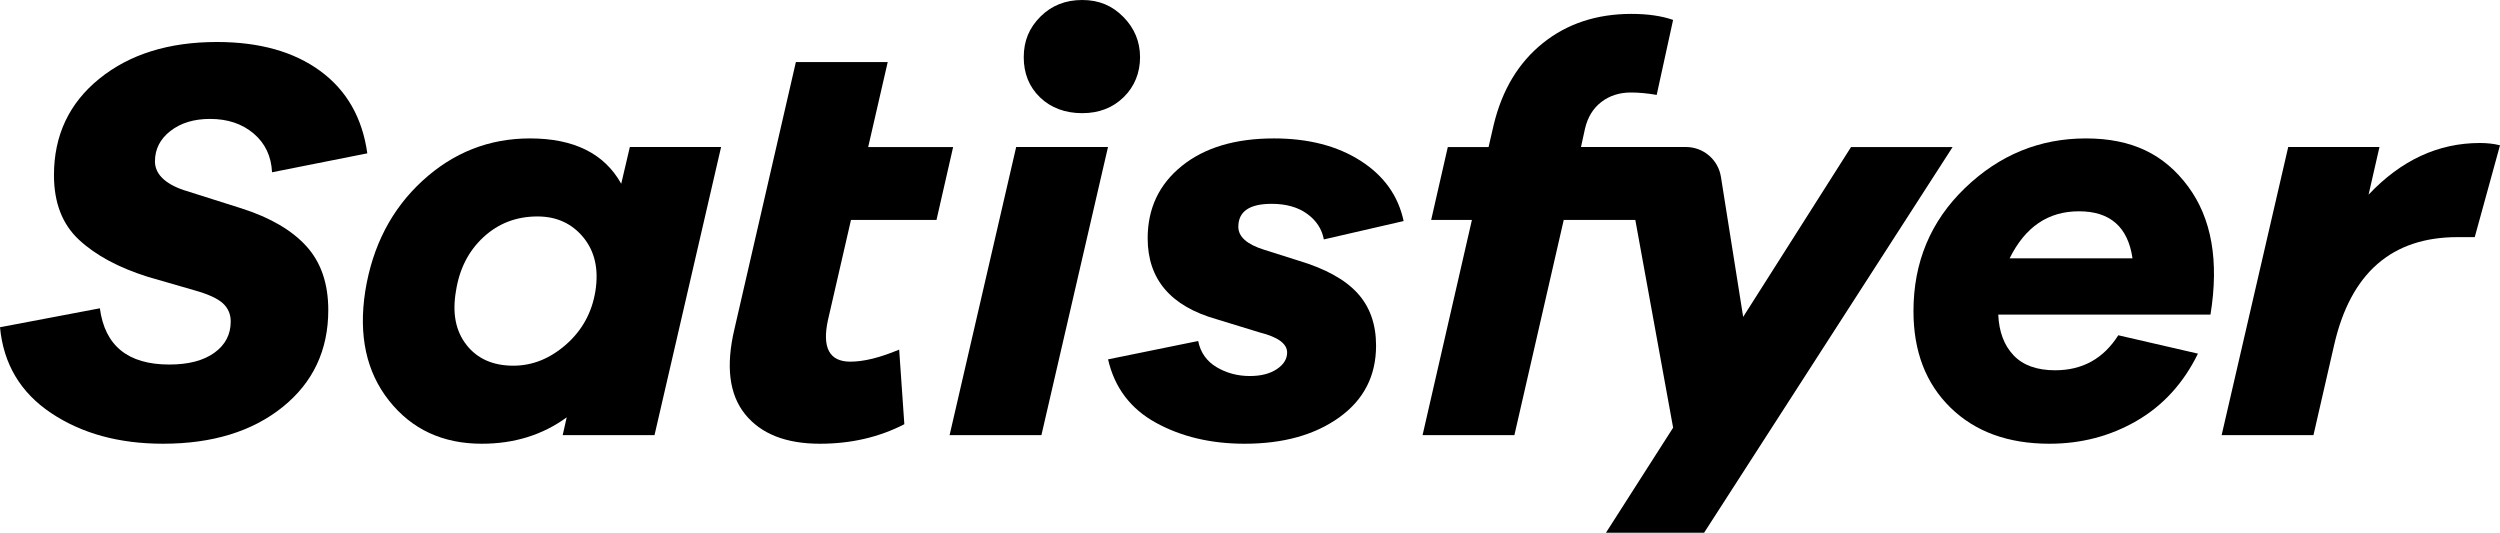
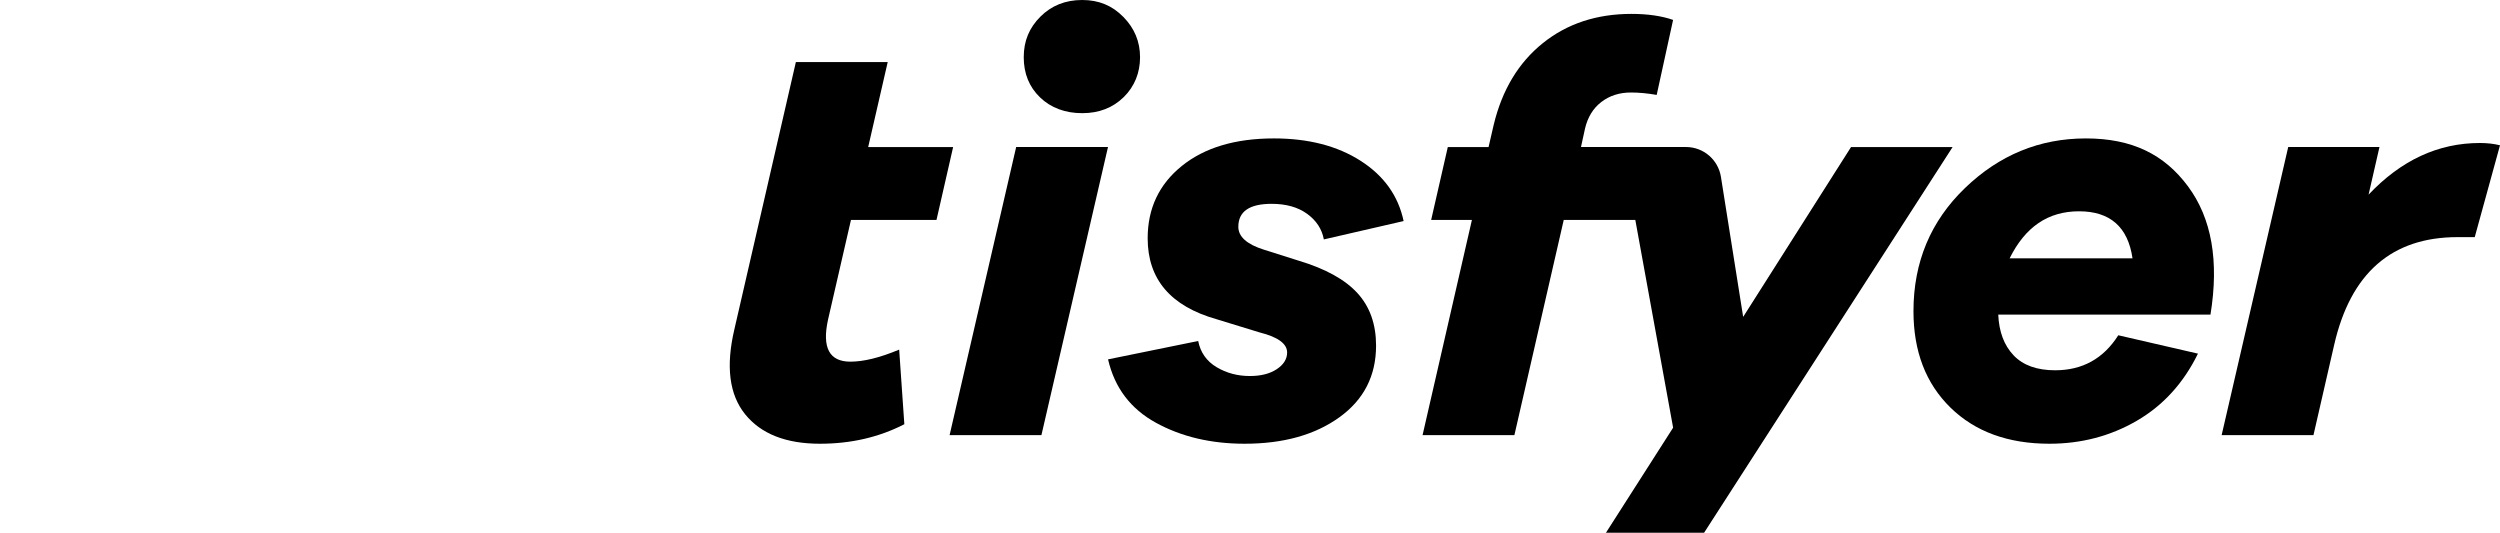
<svg xmlns="http://www.w3.org/2000/svg" id="Layer_1" viewBox="0 0 1653.7 352.37">
-   <path d="M211.84,46.95c17.46,12.78,27.84,30.94,31.13,54.48l-63.02,12.53c-.51-10.63-4.56-19.17-12.15-25.62-7.6-6.45-17.21-9.68-28.85-9.68-10.63,0-19.36,2.66-26.2,7.97s-10.25,12.02-10.25,20.12,6.33,14.68,18.98,18.98l38.34,12.14c18.98,6.08,33.28,14.43,42.9,25.06,9.62,10.63,14.43,24.68,14.43,42.14,0,26.57-10.06,47.96-30.18,64.16-20.12,16.19-46.51,24.29-79.16,24.29-29.1,0-53.78-6.77-74.03-20.31C13.54,259.67,2.28,240.75,0,216.46l66.06-12.53c3.29,24.8,18.6,37.2,45.94,37.2,12.66,0,22.59-2.59,29.8-7.78s10.82-12.09,10.82-20.69c0-4.81-1.71-8.79-5.12-11.96-3.42-3.17-9.56-6.01-18.41-8.54l-31.51-9.11c-19.24-6.07-34.36-14.23-45.37-24.48s-16.51-24.49-16.51-42.71c0-26.32,10-47.58,29.99-63.78,20-16.2,45.94-24.3,77.83-24.3,28.09,0,50.87,6.39,68.33,19.17" />
-   <path d="M308.62,228.23c7.21,9.11,17.53,13.67,30.94,13.67,12.65,0,24.29-4.68,34.93-14.05,10.63-9.36,17.08-21.13,19.36-35.31,2.28-14.43-.38-26.26-7.97-35.5s-17.72-13.86-30.37-13.86c-13.92,0-25.82,4.56-35.68,13.67-9.87,9.11-15.95,21.01-18.22,35.69-2.53,14.68-.19,26.57,7.03,35.68M432.95,287.83h-60.74l2.66-11.77c-15.94,11.64-34.67,17.46-56.19,17.46-25.82,0-46.26-9.49-61.31-28.47-15.06-18.98-20.31-43.15-15.75-72.51,4.81-29.87,17.4-54.16,37.77-72.89s44.1-28.09,71.18-28.09c29.1,0,49.23,10,60.36,29.99l5.7-24.3h60.36l-44.04,190.58h0Z" />
-   <path d="M547.71,211.52c-4.05,18.47.89,27.71,14.8,27.71,8.86,0,19.61-2.66,32.27-7.97l3.42,49.35c-16.71,8.61-35.31,12.91-55.81,12.91-22.53,0-39.04-6.52-49.54-19.55s-12.84-31.83-7.02-56.37l40.62-176.53h60.75l-12.91,56.19h56.19l-11.01,48.21h-56.56l-15.19,66.06h-.01Z" />
+   <path d="M547.71,211.52c-4.05,18.47.89,27.71,14.8,27.71,8.86,0,19.61-2.66,32.27-7.97l3.42,49.35c-16.71,8.61-35.31,12.91-55.81,12.91-22.53,0-39.04-6.52-49.54-19.55s-12.84-31.83-7.02-56.37l40.62-176.53h60.75l-12.91,56.19h56.19l-11.01,48.21h-56.56h-.01Z" />
  <polygon points="628.14 287.83 672.18 97.25 732.92 97.25 688.88 287.83 628.14 287.83" />
  <path d="M792.57,225.57c1.52,7.59,5.57,13.35,12.15,17.28,6.58,3.92,13.92,5.88,22.02,5.88,7.34,0,13.29-1.52,17.84-4.55s6.83-6.71,6.83-11.01c0-5.82-6.07-10.25-18.22-13.29l-28.47-8.73c-30.37-8.61-45.56-26.45-45.56-53.53,0-19.74,7.53-35.69,22.59-47.84,15.06-12.15,35.37-18.22,60.93-18.22,22.78,0,41.89,4.93,57.32,14.8,15.44,9.87,24.93,23.16,28.47,39.86l-52.77,12.15c-1.26-6.83-4.93-12.46-11.01-16.89-6.07-4.43-13.92-6.65-23.54-6.65-14.68,0-22.02,5.06-22.02,15.19,0,6.58,5.7,11.64,17.08,15.19l22.78,7.21c17.72,5.31,30.69,12.46,38.91,21.45,8.22,8.98,12.34,20.56,12.34,34.74,0,19.99-8.1,35.81-24.3,47.45-16.2,11.64-37.07,17.46-62.64,17.46-22.27,0-41.82-4.62-58.65-13.86s-27.39-23.22-31.7-41.95l59.6-12.15h.02Z" />
  <path d="M1410.62,170.9c-3.01-20.76-14.8-31.13-35.38-31.13s-35.63,10.38-45.92,31.13h81.3ZM1447.31,123.26c15.68,21.13,20.64,49.41,14.87,84.85h-140.38c.5,11.39,3.89,20.37,10.16,26.95s15.43,9.87,27.47,9.87c18.07,0,31.99-7.72,41.78-23.16l52.69,12.15c-9.54,19.49-23.02,34.29-40.46,44.42-17.44,10.12-36.7,15.18-57.77,15.18-27.35,0-49.18-7.97-65.48-23.91-16.31-15.94-24.47-37.2-24.47-63.78,0-32.39,11.35-59.54,34.06-81.43,22.7-21.89,49.37-32.84,79.98-32.84s51.88,10.57,67.55,31.7" />
  <path d="M1653.7,96.12l-16.71,60.74h-11.39c-43.53,0-70.74,23.79-81.62,71.37l-13.67,59.6h-60.74l44.04-190.58h60.36l-7.21,31.51c21.51-22.78,46.06-34.17,73.65-34.17,4.81,0,9.24.5,13.29,1.52" />
  <path d="M1224.44,97.25l-71.37,112.37-14.71-92.64c-1.81-11.37-11.61-19.73-23.11-19.73h-69.46l2.66-12.15c1.77-7.59,5.38-13.48,10.82-17.65s11.96-6.26,19.55-6.26c5.29,0,10.98.54,17.05,1.6l10.85-49.62c-7.64-2.65-16.81-3.98-27.52-3.98-23.03,0-42.58,6.45-58.66,19.36-16.07,12.91-26.89,30.88-32.46,53.91l-3.42,14.8h-26.96l-11.01,48.21h26.96l-32.65,142.37h60.74l32.65-142.37h47.34l25.01,137.43-44.42,69.47h64.92l164.38-255.11h-67.19.01Z" />
  <path d="M743.1,11.22c7.35,7.48,11.02,16.36,11.02,26.62s-3.61,19.34-10.81,26.41c-7.21,7.07-16.36,10.61-27.45,10.61s-20.66-3.47-27.86-10.4c-7.21-6.93-10.82-15.8-10.82-26.62s3.67-19.48,11.02-26.82c7.35-7.35,16.57-11.02,27.66-11.02s19.89,3.74,27.24,11.23" />
</svg>